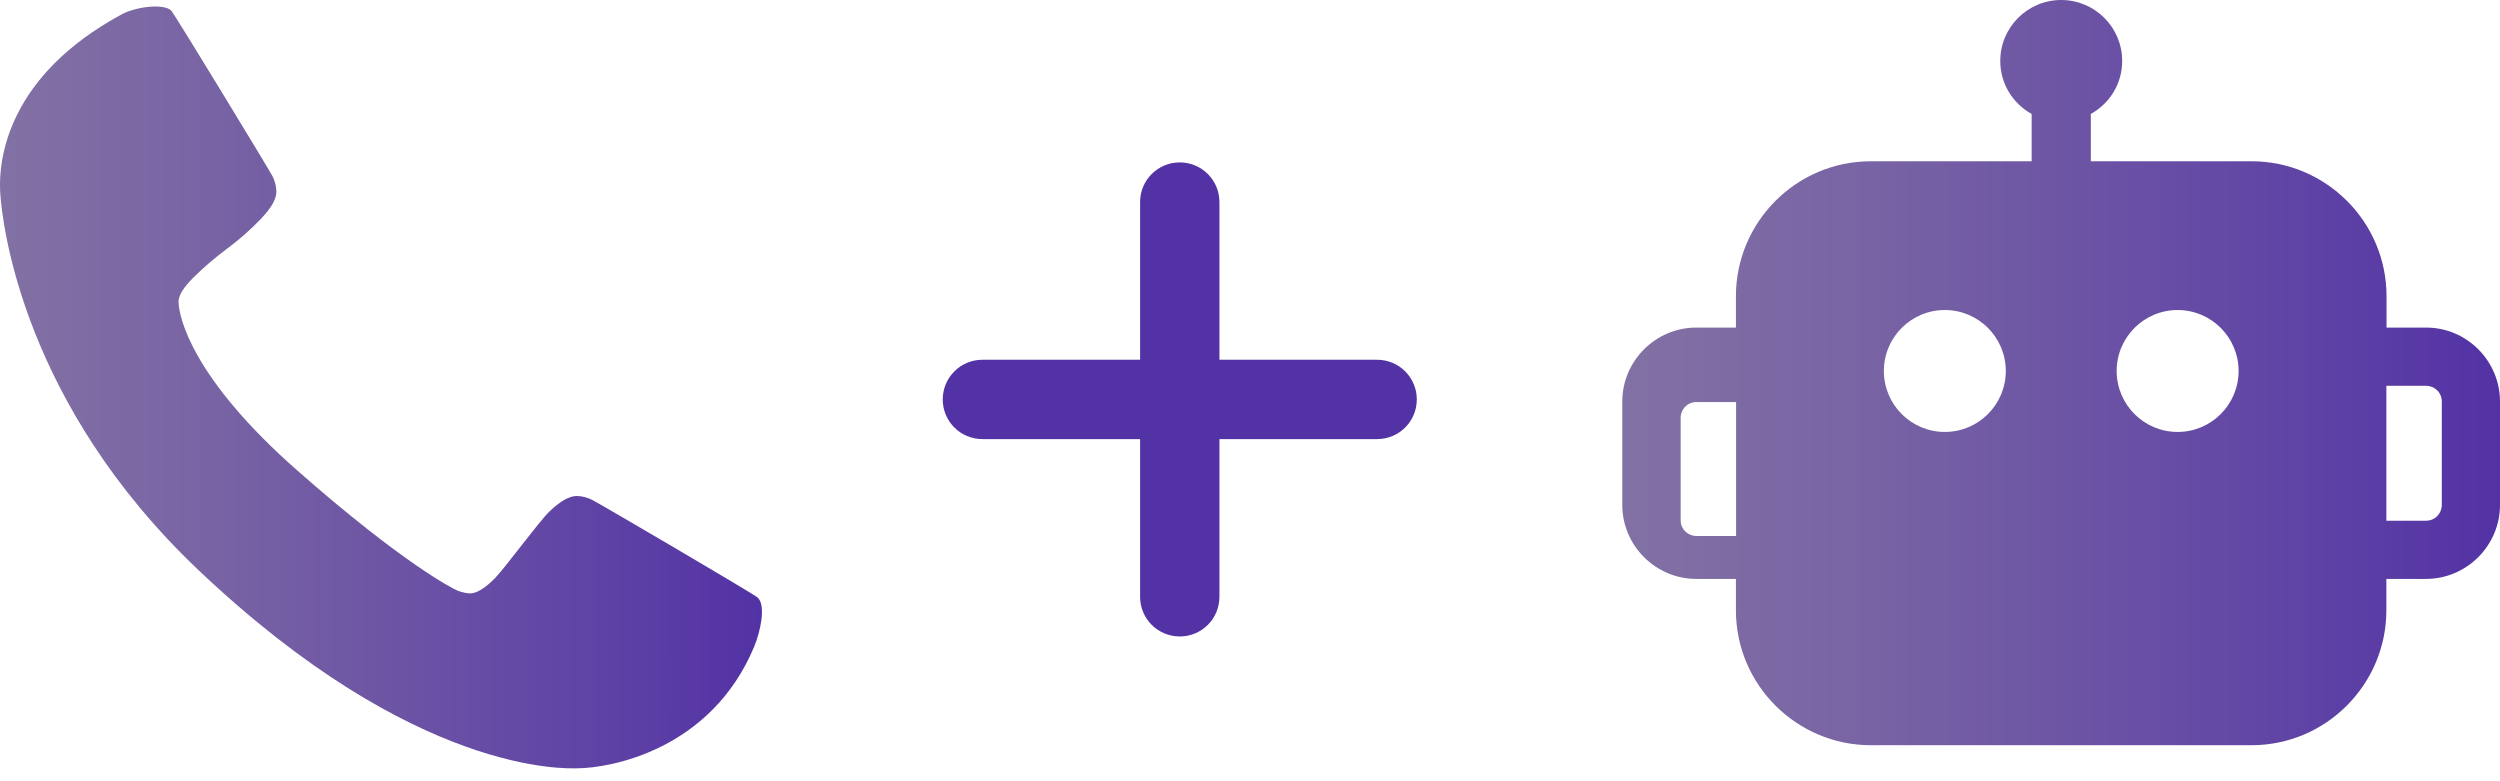
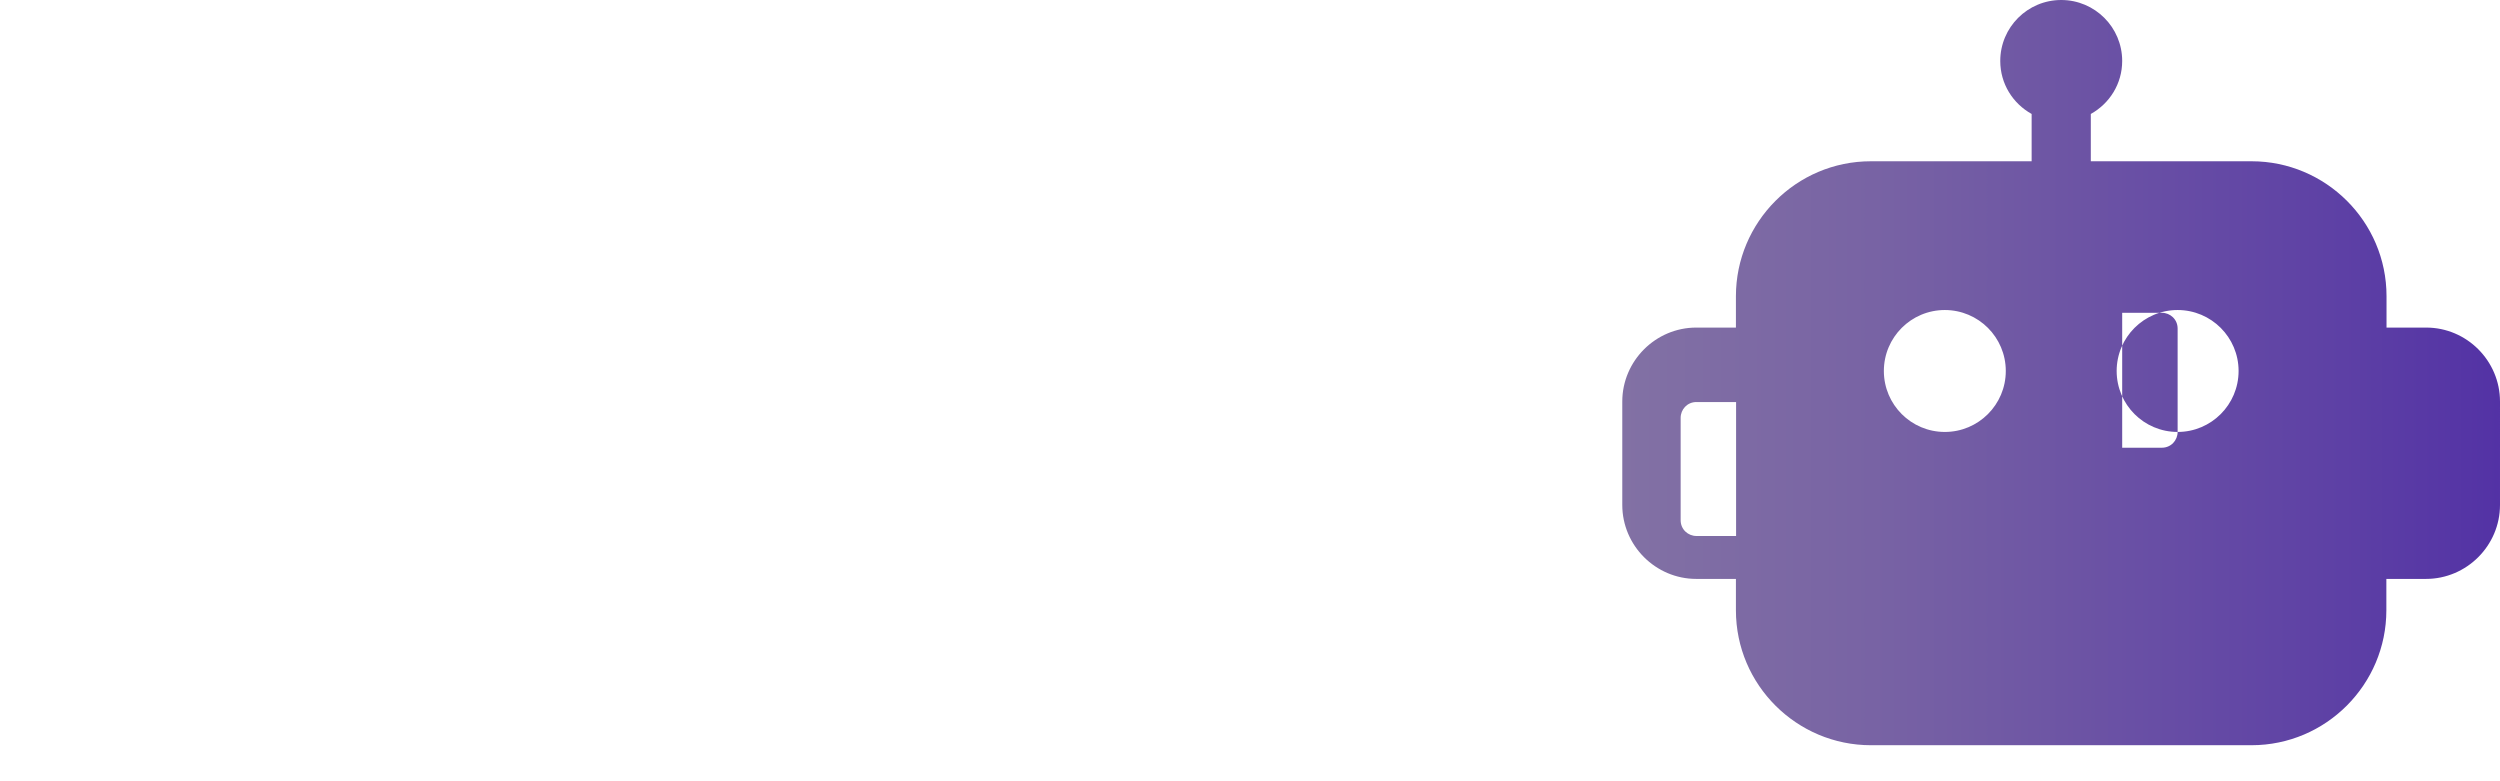
<svg xmlns="http://www.w3.org/2000/svg" version="1.0" id="BLUE_PRINTS_CC" x="0px" y="0px" viewBox="0 0 153.78 48.07" style="enable-background:new 0 0 153.78 48.07;" xml:space="preserve">
  <style type="text/css">
	.st0{fill:url(#SVGID_1_);}
	.st1{fill:url(#SVGID_00000028324293781316876130000012145110418561878925_);}
	.st2{fill:#5332A5;}
</style>
  <g>
    <g>
      <g>
        <linearGradient id="SVGID_1_" gradientUnits="userSpaceOnUse" x1="2.728484e-12" y1="23.836" x2="46.874" y2="23.836">
          <stop offset="0" style="stop-color:#8271A4" />
          <stop offset="0.286" style="stop-color:#7863A4" />
          <stop offset="0.821" style="stop-color:#5D40A5" />
          <stop offset="1" style="stop-color:#5332A5" />
        </linearGradient>
-         <path class="st0" d="M46.39,39.78c-2.66,6.37-8.88,7.48-10.91,7.48c-0.6,0-9.9,0.49-23.27-12.19C1.44,24.86,0.13,13.88,0.01,11.8     C-0.1,9.77,0.48,4.67,7.49,0.88c0.87-0.47,2.59-0.68,3.04-0.23c0.2,0.2,6.08,9.88,6.24,10.2C16.92,11.17,17,11.49,17,11.8     c0,0.44-0.31,1-0.95,1.66c-0.63,0.66-1.32,1.27-2.06,1.82c-0.74,0.55-1.43,1.14-2.06,1.76c-0.63,0.62-0.95,1.13-0.95,1.53     c0.04,1.03,0.89,4.73,7.34,10.4c6.45,5.67,9.55,7.26,9.85,7.37c0.3,0.11,0.55,0.16,0.75,0.16c0.4,0,0.91-0.31,1.53-0.94     c0.62-0.63,2.7-3.48,3.36-4.11c0.66-0.63,1.22-0.94,1.66-0.94c0.31,0,0.62,0.08,0.94,0.23c0.32,0.15,10.02,5.83,10.2,6.02     C47.13,37.26,46.77,38.87,46.39,39.78" />
      </g>
    </g>
    <linearGradient id="SVGID_00000058557699248980264610000012675194612355978665_" gradientUnits="userSpaceOnUse" x1="99.803" y1="22.917" x2="153.782" y2="22.917">
      <stop offset="0" style="stop-color:#8271A4" />
      <stop offset="0.286" style="stop-color:#7863A4" />
      <stop offset="0.821" style="stop-color:#5D40A5" />
      <stop offset="1" style="stop-color:#5332A5" />
    </linearGradient>
-     <path style="fill:url(#SVGID_00000058557699248980264610000012675194612355978665_);" d="M149.24,20.15h-2.44v-1.93   c0-4.6-3.75-8.3-8.3-8.3h-9.89V7.01c1.15-0.64,1.93-1.85,1.93-3.26c0-2.07-1.68-3.75-3.75-3.75c-2.07,0-3.75,1.68-3.75,3.75   c0,1.41,0.78,2.62,1.93,3.26v2.91h-9.89c-4.6,0-8.3,3.75-8.3,8.3v1.93h-2.44c-2.5,0-4.55,2.05-4.55,4.55v6.36   c0,2.5,2.05,4.55,4.55,4.55h2.44v1.93c0,4.6,3.75,8.3,8.3,8.3h23.41c4.6,0,8.3-3.75,8.3-8.3v-1.93h2.44c2.5,0,4.55-2.05,4.55-4.55   V24.7C153.78,22.2,151.74,20.15,149.24,20.15z M106.79,32.97h-2.44c-0.51,0-0.97-0.4-0.97-0.97V25.7c0-0.51,0.4-0.97,0.97-0.97   h2.44V32.97z M119.63,26.57c-2.07,0-3.75-1.68-3.75-3.75s1.68-3.75,3.75-3.75c2.07,0,3.75,1.68,3.75,3.75S121.7,26.57,119.63,26.57   z M133.95,26.57c-2.07,0-3.75-1.68-3.75-3.75s1.68-3.75,3.75-3.75c2.07,0,3.75,1.68,3.75,3.75S136.02,26.57,133.95,26.57z    M150.2,31.06c0,0.51-0.4,0.97-0.97,0.97h-2.44v-8.3h2.44c0.51,0,0.97,0.4,0.97,0.97V31.06z" />
-     <path class="st2" d="M75.01,22.13v-9.7c0-1.35-1.09-2.44-2.44-2.44c-1.35,0-2.44,1.09-2.44,2.44v9.7h-9.7   c-1.35,0-2.44,1.09-2.44,2.44c0,1.35,1.09,2.44,2.44,2.44h9.7v9.7c0,1.35,1.09,2.44,2.44,2.44c1.35,0,2.44-1.09,2.44-2.44v-9.7h9.7   c1.35,0,2.44-1.09,2.44-2.44c0-1.35-1.09-2.44-2.44-2.44H75.01z" />
+     <path style="fill:url(#SVGID_00000058557699248980264610000012675194612355978665_);" d="M149.24,20.15h-2.44v-1.93   c0-4.6-3.75-8.3-8.3-8.3h-9.89V7.01c1.15-0.64,1.93-1.85,1.93-3.26c0-2.07-1.68-3.75-3.75-3.75c-2.07,0-3.75,1.68-3.75,3.75   c0,1.41,0.78,2.62,1.93,3.26v2.91h-9.89c-4.6,0-8.3,3.75-8.3,8.3v1.93h-2.44c-2.5,0-4.55,2.05-4.55,4.55v6.36   c0,2.5,2.05,4.55,4.55,4.55h2.44v1.93c0,4.6,3.75,8.3,8.3,8.3h23.41c4.6,0,8.3-3.75,8.3-8.3v-1.93h2.44c2.5,0,4.55-2.05,4.55-4.55   V24.7C153.78,22.2,151.74,20.15,149.24,20.15z M106.79,32.97h-2.44c-0.51,0-0.97-0.4-0.97-0.97V25.7c0-0.51,0.4-0.97,0.97-0.97   h2.44V32.97z M119.63,26.57c-2.07,0-3.75-1.68-3.75-3.75s1.68-3.75,3.75-3.75c2.07,0,3.75,1.68,3.75,3.75S121.7,26.57,119.63,26.57   z M133.95,26.57c-2.07,0-3.75-1.68-3.75-3.75s1.68-3.75,3.75-3.75c2.07,0,3.75,1.68,3.75,3.75S136.02,26.57,133.95,26.57z    c0,0.51-0.4,0.97-0.97,0.97h-2.44v-8.3h2.44c0.51,0,0.97,0.4,0.97,0.97V31.06z" />
  </g>
</svg>